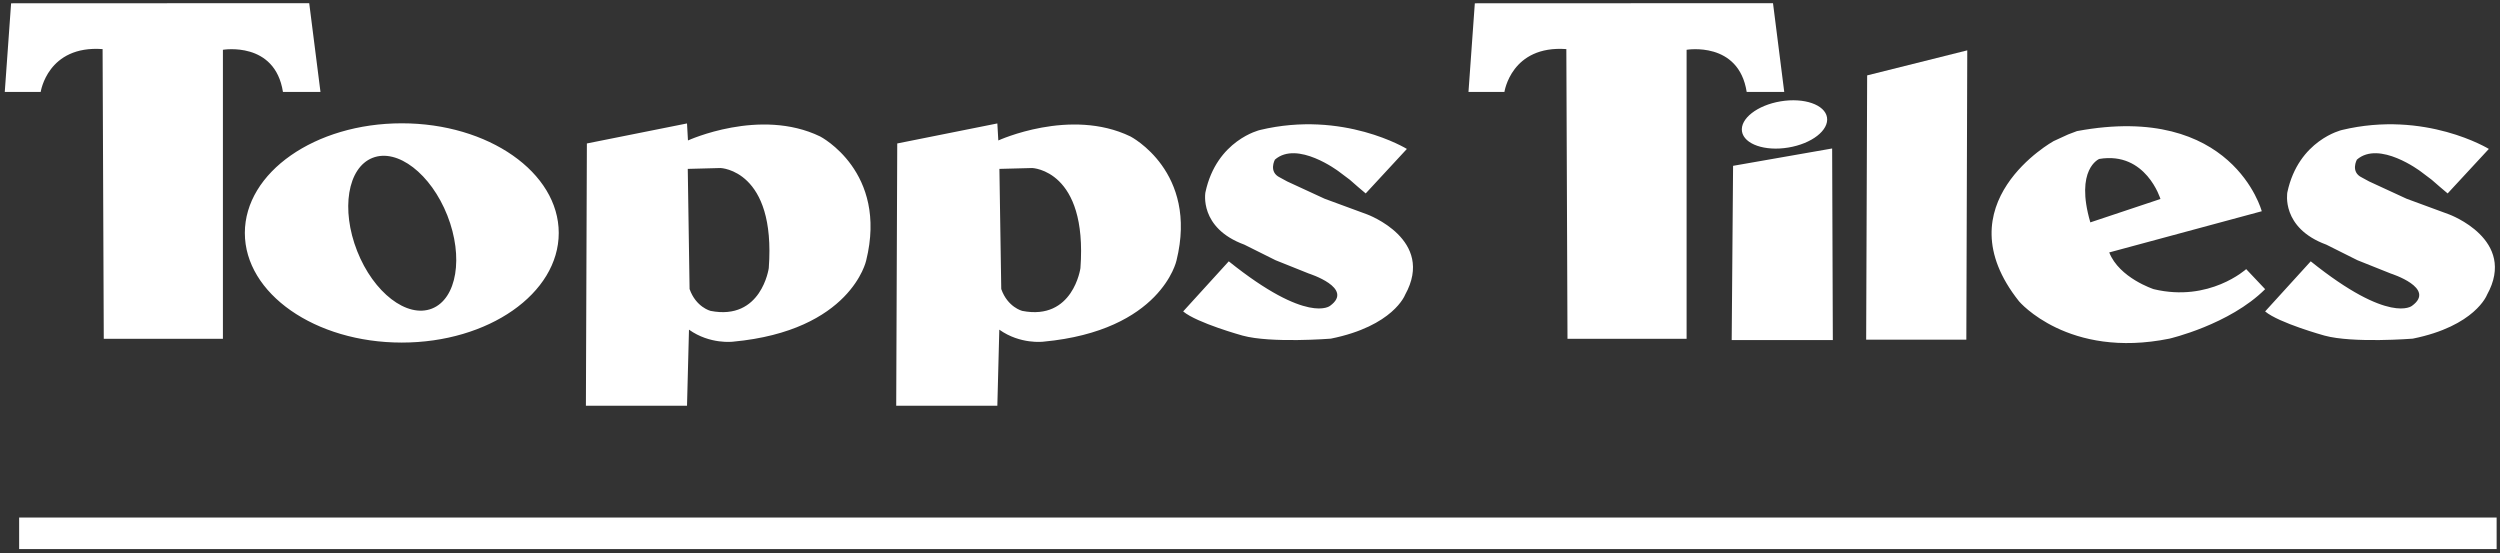
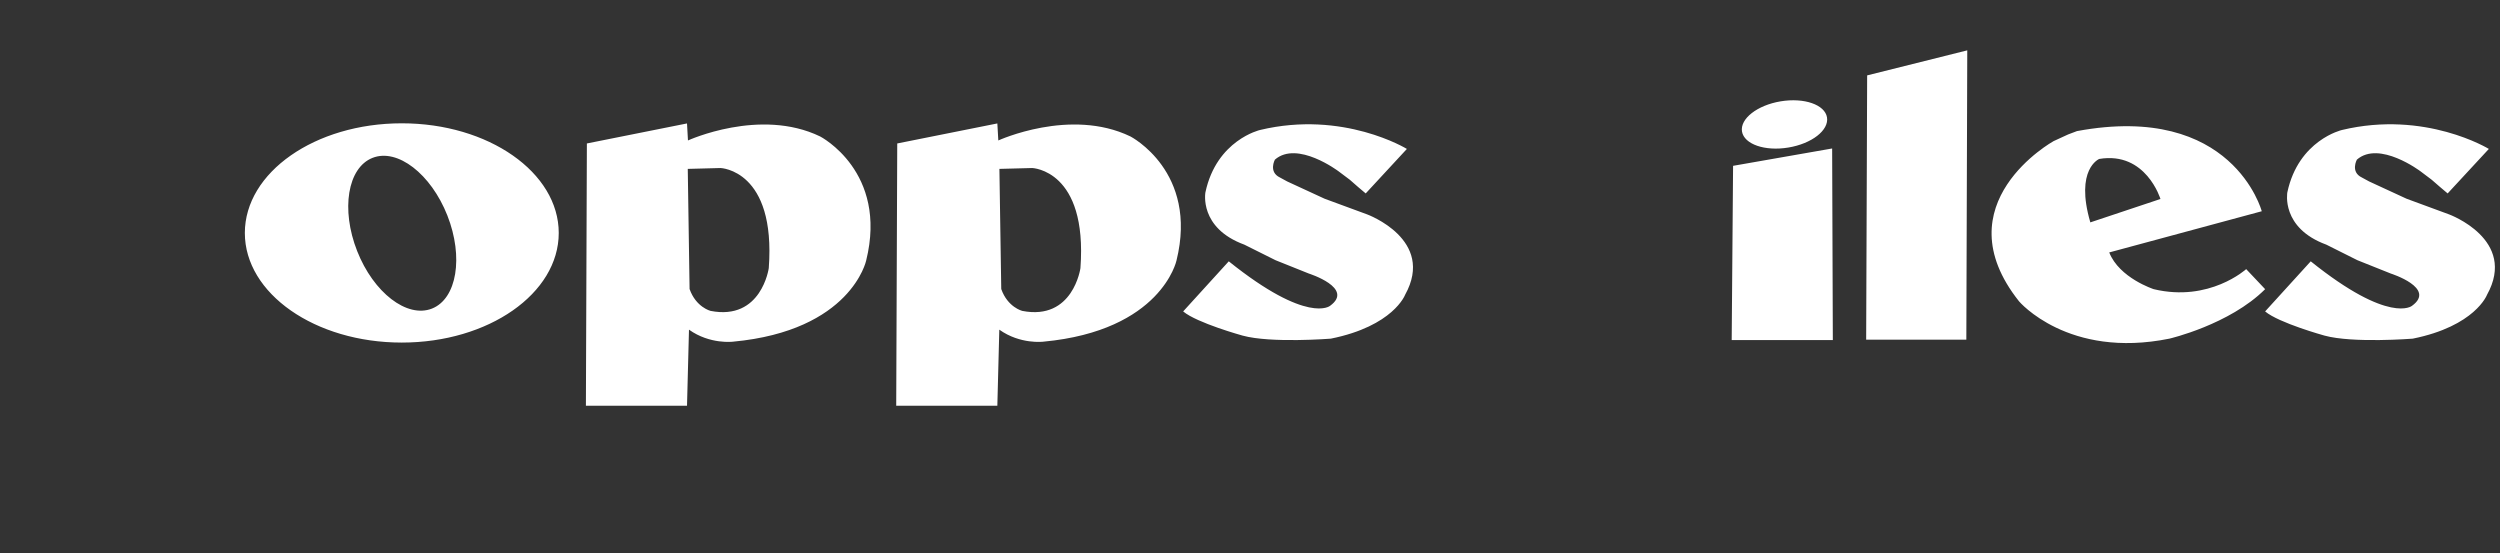
<svg xmlns="http://www.w3.org/2000/svg" width="402" height="89" viewBox="0 0 402 89" fill="none">
  <rect x="0" y="0" width="402" height="89" fill="#333333" stroke="none" />
-   <path fill-rule="evenodd" clip-rule="evenodd" d="M16.686 54.483H35.844V8.006C35.844 8.006 44.211 6.572 45.499 14.783H51.532L49.722 0.51L1.785 0.531L0.766 14.785H6.543C6.543 14.785 7.648 7.249 16.497 7.895L16.686 54.483ZM252.052 54.483H271.205V8.006C271.205 8.006 279.582 6.572 280.868 14.783H286.906L285.099 0.51L237.151 0.531L236.131 14.785H241.911C241.911 14.785 243.011 7.249 251.868 7.895L252.052 54.483Z" fill="white" />
  <path fill-rule="evenodd" clip-rule="evenodd" d="M278.679 26.665L294.609 23.875L294.719 54.678H278.456L278.679 26.665ZM316.336 8.096L300.238 12.122L300.079 54.616H316.187L316.336 8.096ZM364.233 50.077L371.566 42.02C384.272 52.22 387.849 49.177 387.849 49.177C391.793 46.319 384.455 43.992 384.455 43.992L379.077 41.844L374.074 39.34C366.733 36.652 367.804 30.929 367.804 30.929C369.594 22.516 376.58 20.904 376.58 20.904C389.995 17.683 400.206 23.947 400.206 23.947L393.582 31.104L392.365 30.075L391.016 28.904L389.224 27.553C389.224 27.553 382.576 22.53 378.986 25.671C378.986 25.671 377.903 27.646 379.791 28.543L380.957 29.177L386.98 31.957L393.803 34.471C393.803 34.471 404.852 38.515 399.91 47.408C399.91 47.408 398.017 52.431 387.968 54.455C387.968 54.455 378.357 55.221 373.773 53.962C373.773 53.962 366.44 51.937 364.233 50.077ZM190.253 50.077L197.586 42.02C210.304 52.22 213.874 49.177 213.874 49.177C217.815 46.319 210.475 43.992 210.475 43.992L205.11 41.844L200.091 39.34C192.755 36.652 193.831 30.929 193.831 30.929C195.621 22.516 202.603 20.904 202.603 20.904C216.025 17.683 226.226 23.947 226.226 23.947L219.605 31.104L218.388 30.075L217.049 28.904L215.249 27.553C215.249 27.553 208.599 22.53 205.004 25.671C205.004 25.671 203.931 27.646 205.818 28.543L206.981 29.177L213.002 31.957L219.828 34.471C219.828 34.471 230.88 38.515 225.939 47.408C225.939 47.408 224.052 52.431 213.993 54.455C213.993 54.455 204.38 55.221 199.801 53.962C199.801 53.962 192.47 51.937 190.253 50.077ZM131.875 21.94C122.22 17.273 110.625 22.586 110.625 22.586L110.471 19.848L94.369 23.069V23.391L94.213 65.238H110.472L110.789 53.008C114.169 55.42 117.876 54.941 117.876 54.941C136.87 53.164 139.28 41.897 139.28 41.897C142.821 27.577 131.875 21.94 131.875 21.94ZM123.619 43.113C123.619 43.113 122.449 51.6 114.252 49.99C114.252 49.99 111.913 49.404 110.884 46.476L110.592 27.157L115.862 27.018C115.862 27.018 124.79 27.306 123.619 43.113ZM181.772 21.94C172.113 17.273 160.529 22.586 160.529 22.586L160.373 19.848L144.275 23.069V23.391L144.112 65.238H160.373L160.688 53.008C164.073 55.42 167.772 54.941 167.772 54.941C186.754 53.164 189.179 41.897 189.179 41.897C192.721 27.577 181.772 21.94 181.772 21.94ZM173.734 43.113C173.734 43.113 172.561 51.6 164.369 49.99C164.369 49.99 162.028 49.404 161.001 46.476L160.704 27.157L165.974 27.018C165.974 27.018 174.903 27.306 173.734 43.113ZM361.186 43.274C361.186 43.274 355.279 48.649 346.32 46.498C346.32 46.498 340.784 44.706 339.165 40.592L363.691 33.968C363.691 33.968 359.035 16.425 333.978 21.08L332.549 21.621L330.217 22.692C330.217 22.692 312.137 32.712 324.667 48.461C324.667 48.461 332.549 57.759 348.834 54.455C348.834 54.455 358.494 52.219 364.234 46.498L361.186 43.274ZM337.558 25.558C345.076 24.305 347.4 31.996 347.4 31.996L336.126 35.759C333.615 27.167 337.558 25.558 337.558 25.558ZM293.783 18.877C294.115 20.935 291.342 23.103 287.564 23.725C283.787 24.354 280.458 23.193 280.112 21.147C279.78 19.094 282.56 16.921 286.33 16.294C290.108 15.67 293.441 16.826 293.783 18.877ZM64.604 19.828C50.667 19.828 39.371 27.724 39.371 37.462C39.371 47.2 50.666 55.086 64.604 55.086C78.545 55.086 89.846 47.199 89.846 37.462C89.846 27.725 78.546 19.827 64.604 19.828ZM69.457 49.621C65.45 51.203 60.061 47.058 57.43 40.368C54.791 33.67 55.894 26.963 59.905 25.385C63.907 23.805 69.294 27.958 71.935 34.647C74.575 41.346 73.459 48.043 69.457 49.621Z" fill="white" />
-   <path d="M401.459 88.291H3.078V83.214H401.458L401.459 88.291Z" fill="white" />
</svg>